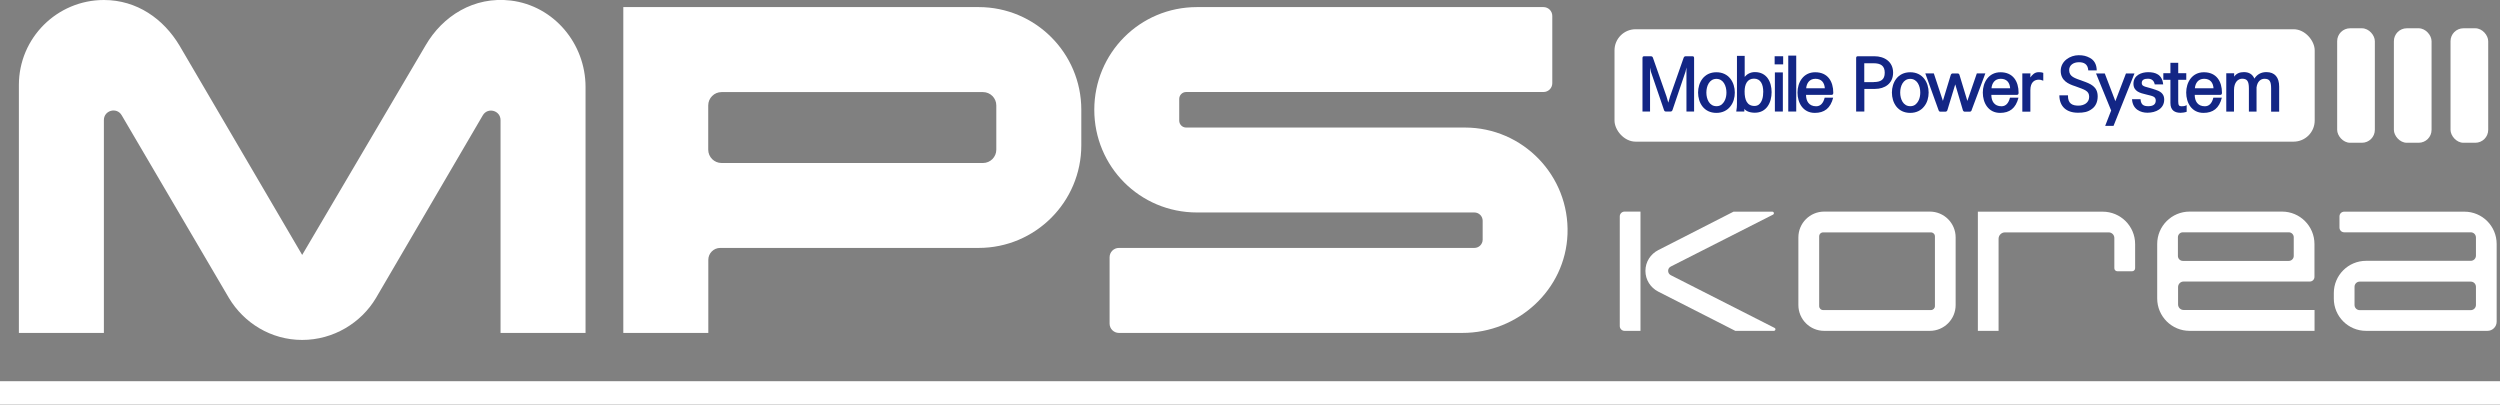
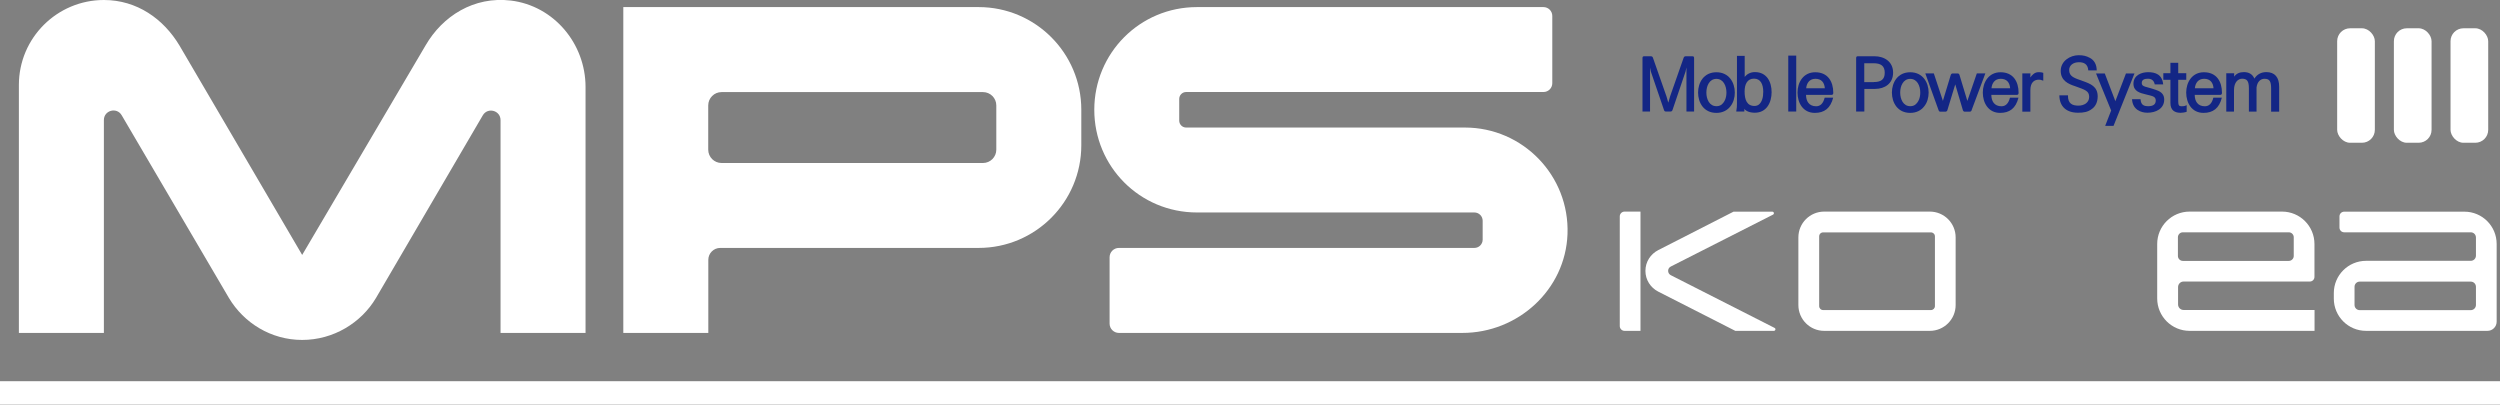
<svg xmlns="http://www.w3.org/2000/svg" id="_레이어_2" data-name="레이어 2" viewBox="0 0 313.81 50.78">
  <rect x="0" y="0" width="313.81" height="50.78" fill="#808080" stroke="none" />
  <defs>
    <style>
      .cls-1 {
        fill: #fff;
      }

      .cls-1, .cls-2 {
        stroke-width: 0px;
      }

      .cls-2 {
        fill: #132685;
      }
    </style>
  </defs>
  <g id="_레이어_1-2" data-name="레이어 1">
    <g>
      <g>
        <path class="cls-1" d="m73.5,41.79h-10.67V15.08c0-1.22-1.61-1.66-2.23-.6l-13.41,22.93c-1.85,3.11-5.33,5.26-9.26,5.26s-7.33-2.15-9.19-5.26L15.27,14.46c-.62-1.05-2.23-.61-2.23.61v26.72H2.37V10.67C2.37,4.74,7.19,0,13.04,0c4.15,0,7.48,2.37,9.48,5.7l15.41,26.3,15.49-26.3c2.13-3.68,6.06-6.19,10.71-5.63,5.4.66,9.37,5.41,9.37,10.85v30.86Z" />
        <path class="cls-1" d="m135.73,18.23c0,7.12-5.77,12.89-12.89,12.89h-32.43c-.83,0-1.5.67-1.5,1.5v9.17h-10.67V.89h44.6c7.12,0,12.89,5.77,12.89,12.89v4.45Zm-10.67.56v-5.56c0-.92-.75-1.67-1.67-1.67h-32.82c-.92,0-1.67.75-1.67,1.67v5.56c0,.92.75,1.67,1.67,1.67h32.82c.92,0,1.67-.75,1.67-1.67Z" />
        <path class="cls-1" d="m183.57,41.79h-43.12c-.64,0-1.17-.52-1.17-1.17v-8.33c0-.64.52-1.17,1.17-1.17h44.62c.57,0,1.04-.46,1.04-1.04v-2.37c0-.57-.46-1.04-1.04-1.04h-34.82c-7.19,0-12.89-5.78-12.89-12.89s5.71-12.89,12.89-12.89h43.49c.62,0,1.11.5,1.11,1.11v8.44c0,.62-.5,1.11-1.11,1.11h-44.85c-.48,0-.87.39-.87.87v2.72c0,.48.39.87.87.87h34.99c7.27,0,13.15,6.04,12.88,13.38-.26,6.98-6.21,12.4-13.2,12.4Z" />
      </g>
      <g>
        <path class="cls-1" d="m205.92,41.53h-2c-.33,0-.6-.27-.6-.6v-13.77c0-.33.27-.6.6-.6h2v14.96Zm16.74,0h-4.84l-9.68-4.93c-.95-.49-1.6-1.46-1.6-2.6s.65-2.11,1.6-2.6l9.46-4.83h4.87c.21,0,.27.28.09.37l-12.84,6.52c-.44.22-.44.85,0,1.08l13.03,6.62c.19.09.12.37-.09.37Z" />
        <path class="cls-1" d="m245.48,38.29c0,1.79-1.45,3.24-3.24,3.24h-13.26c-1.79,0-3.24-1.45-3.24-3.24v-8.49c0-1.79,1.45-3.24,3.24-3.24h13.26c1.79,0,3.24,1.45,3.24,3.24v8.49Zm-2.6.13v-8.75c0-.28-.22-.5-.5-.5h-13.53c-.28,0-.5.22-.5.5v8.75c0,.28.22.5.5.5h13.53c.28,0,.5-.22.5-.5Z" />
-         <path class="cls-1" d="m267.62,34.05h-1.84c-.21,0-.38-.17-.38-.38v-3.8c0-.38-.31-.7-.7-.7h-13.03c-.44,0-.8.36-.8.8v11.56h-2.6v-14.96h15.67c2.25,0,4.07,1.82,4.07,4.07v3.03c0,.21-.17.38-.38.38Z" />
        <path class="cls-1" d="m290.52,41.53h-15.67c-2.25,0-4.07-1.82-4.07-4.07v-6.83c0-2.25,1.82-4.07,4.07-4.07h11.6c2.25,0,4.07,1.82,4.07,4.07v4.13c0,.32-.26.58-.58.58h-15.85c-.38,0-.69.31-.69.69v2.19c0,.38.31.69.69.69h16.44v2.6Zm-2.6-9.4v-2.35c0-.34-.28-.62-.62-.62h-13.3c-.34,0-.62.28-.62.62v2.35c0,.34.28.62.62.62h13.3c.34,0,.62-.28.62-.62Z" />
        <path class="cls-1" d="m312.24,41.53h-15.24c-2.24,0-4.05-1.81-4.05-4.05v-.69c0-2.24,1.81-4.05,4.05-4.05h13.14c.36,0,.65-.29.65-.65v-2.28c0-.36-.29-.65-.65-.65h-15.89c-.33,0-.59-.27-.59-.59v-1.41c0-.33.27-.59.59-.59h15.09c2.24,0,4.05,1.81,4.05,4.05v9.76c0,.64-.52,1.15-1.15,1.15Zm-1.45-3.25v-2.28c0-.36-.29-.65-.65-.65h-13.94c-.36,0-.65.29-.65.65v2.28c0,.36.29.65.65.65h13.94c.36,0,.65-.29.65-.65Z" />
      </g>
      <rect class="cls-1" y="47.85" width="313.81" height="2.92" />
      <g>
        <rect class="cls-1" x="293.37" y="3.55" width="4.73" height="14.37" rx="1.62" ry="1.62" />
        <rect class="cls-1" x="300.49" y="3.55" width="4.73" height="14.37" rx="1.62" ry="1.62" />
        <rect class="cls-1" x="307.6" y="3.55" width="4.73" height="14.37" rx="1.62" ry="1.62" />
-         <rect class="cls-1" x="202.66" y="3.67" width="87.89" height="14.11" rx="2.65" ry="2.65" />
      </g>
      <g>
        <path class="cls-2" d="m212.64,14h-.95v-5.53l-.12.53-1.63,4.81c-.05.13-.13.19-.25.19h-.58c-.12,0-.2-.06-.24-.19l-1.64-4.8-.11-.53v5.52h-.95v-6.69c0-.19.05-.25.24-.25h.79c.17,0,.25.07.29.21l1.7,4.85.22.77.22-.77,1.7-4.85c.05-.14.12-.21.29-.21h.79c.19,0,.24.06.24.25v6.69Z" />
        <path class="cls-2" d="m215.45,14.17c-1.59,0-2.3-1.29-2.3-2.55s.72-2.55,2.3-2.55,2.31,1.29,2.31,2.55c0,.62-.17,1.27-.57,1.75-.38.48-.96.8-1.74.8Zm1.26-2.55c0-.83-.38-1.72-1.26-1.72s-1.26.89-1.26,1.72.38,1.71,1.26,1.71c.23,0,.41-.05.57-.15.47-.32.69-.91.69-1.57Z" />
        <path class="cls-2" d="m218.96,14h-1.02c.07-.36.09-.7.09-.94v-6.05h.97v2.64c.27-.33.7-.6,1.28-.6,1.51,0,2.1,1.25,2.1,2.52s-.61,2.58-2.11,2.58c-.78,0-1.23-.31-1.3-.5l-.02.35Zm2.37-2.48c0-.92-.32-1.65-1.16-1.65s-1.18.7-1.18,1.62c0,1.04.3,1.81,1.24,1.81.21,0,.39-.06.53-.16.43-.33.57-.96.57-1.62Z" />
-         <path class="cls-2" d="m223.83,8.08h-1.07v-1.02h1.07v1.02Zm-.04,5.92h-1v-4.91h1v4.91Z" />
        <path class="cls-2" d="m225.47,14h-1v-7.02h1v7.02Z" />
        <path class="cls-2" d="m230.11,12.25c-.34,1.36-1.13,1.92-2.31,1.92-1.48,0-2.17-1.26-2.17-2.55s.74-2.55,2.22-2.55c1.58,0,2.27,1.15,2.27,2.58,0,.17-.07.26-.22.26h-3.2c0,.78.37,1.43,1.27,1.43.53,0,.89-.36,1.07-1.08h1.08Zm-1.05-1.17c-.05-.7-.41-1.19-1.18-1.19s-1.11.58-1.16,1.19h2.34Z" />
        <path class="cls-2" d="m234.01,14h-1.02v-6.69c0-.19.05-.25.25-.25h2.03c1.28,0,2.36.69,2.36,2.06s-1.05,2.04-2.26,2.04h-1.35v2.82Zm1.17-3.7c.91,0,1.4-.3,1.4-1.17s-.5-1.19-1.4-1.19h-1.17v2.37h1.17Z" />
        <path class="cls-2" d="m239.78,14.17c-1.59,0-2.3-1.29-2.3-2.55s.72-2.55,2.3-2.55,2.31,1.29,2.31,2.55c0,.62-.17,1.27-.57,1.75-.38.48-.96.8-1.74.8Zm1.26-2.55c0-.83-.38-1.72-1.26-1.72s-1.26.89-1.26,1.72.38,1.71,1.26,1.71c.23,0,.41-.05.57-.15.47-.32.69-.91.69-1.57Z" />
        <path class="cls-2" d="m247.49,13.84c-.05.12-.13.18-.25.18h-.61c-.11,0-.19-.06-.24-.18l-.96-3.25-.99,3.25c-.04.12-.14.18-.26.18h-.61c-.14,0-.19-.08-.23-.18l-1.67-4.63h1.07l1.14,3.45.99-3.26c.05-.12.13-.18.23-.18h.61c.15,0,.21.06.25.18l.99,3.27,1.19-3.46h1.07l-1.73,4.63Z" />
        <path class="cls-2" d="m253.37,12.25c-.34,1.36-1.13,1.92-2.31,1.92-1.48,0-2.17-1.26-2.17-2.55s.74-2.55,2.22-2.55c1.58,0,2.27,1.15,2.27,2.58,0,.17-.07.26-.22.26h-3.2c0,.78.37,1.43,1.27,1.43.53,0,.89-.36,1.07-1.08h1.08Zm-1.05-1.17c-.05-.7-.41-1.19-1.18-1.19s-1.11.58-1.16,1.19h2.34Z" />
        <path class="cls-2" d="m254.85,14.02h-1v-4.81h1.02l-.02.51c.22-.28.52-.66,1.03-.66.17,0,.38,0,.6.09v.98c-.25-.11-.41-.13-.56-.13-.55,0-1.06.32-1.06,1.32v2.69Z" />
        <path class="cls-2" d="m259.58,11.96c-.03,1.07.57,1.3,1.32,1.3.66,0,1.34-.34,1.34-1.1s-.53-.89-1.73-1.33c-.91-.29-1.84-.72-1.84-1.94s1.17-1.96,2.25-1.96c.59,0,.97.1,1.4.33.51.27.86.77.87,1.58h-1.06c-.05-.82-.58-1.03-1.17-1.03-.71,0-1.23.38-1.23.98,0,.85.69,1.01,1.71,1.38.95.34,1.87.68,1.87,1.93,0,.7-.27,1.26-.73,1.58-.52.39-1.03.47-1.75.47-1.44,0-2.32-.78-2.33-2.18h1.09Z" />
        <path class="cls-2" d="m265.3,15.8h-1.05l.75-1.93-1.9-4.65h1.1l1.33,3.48,1.33-3.48h1.07l-2.63,6.58Z" />
        <path class="cls-2" d="m268.69,12.47c.05.73.45.86.97.86s.94-.17.94-.71c0-.57-.52-.57-1.24-.77-.71-.17-1.56-.37-1.56-1.34,0-1.07,1.01-1.45,1.84-1.45.91,0,1.77.28,1.89,1.53h-1.06c-.09-.47-.38-.71-.86-.71-.44,0-.77.13-.77.54,0,.53.59.42,1.84.89.71.23.98.64.98,1.19,0,1.14-1.04,1.65-2.11,1.65-.83,0-1.86-.4-1.93-1.7h1.06Z" />
        <path class="cls-2" d="m274.48,14.03c-.21.08-.54.13-.75.13-.71,0-1.29-.28-1.29-1.23v-2.91h-.89v-.83h.89v-1.31h.98v1.31h1.01v.83h-1.01v2.71c0,.51.12.61.41.61.17,0,.4,0,.65-.14v.83Z" />
        <path class="cls-2" d="m278.9,12.25c-.34,1.36-1.13,1.92-2.31,1.92-1.48,0-2.17-1.26-2.17-2.55s.74-2.55,2.22-2.55c1.58,0,2.27,1.15,2.27,2.58,0,.17-.07.26-.22.26h-3.2c0,.78.37,1.43,1.27,1.43.53,0,.89-.36,1.07-1.08h1.08Zm-1.05-1.17c-.05-.7-.41-1.19-1.18-1.19s-1.11.58-1.16,1.19h2.34Z" />
        <path class="cls-2" d="m286.08,14.02h-1v-2.91c0-.92-.2-1.22-.84-1.22-.45,0-.89.32-.99,1.08v3.04h-.96v-2.91c0-.91-.22-1.22-.85-1.22-.5,0-1.02.43-1.02,1.43v2.7h-.97v-4.81h.99v.42c.27-.38.68-.57,1.22-.57.66,0,1.1.29,1.32.82.32-.52.84-.82,1.5-.82,1.07,0,1.61.67,1.61,1.82v3.14Z" />
      </g>
    </g>
  </g>
</svg>